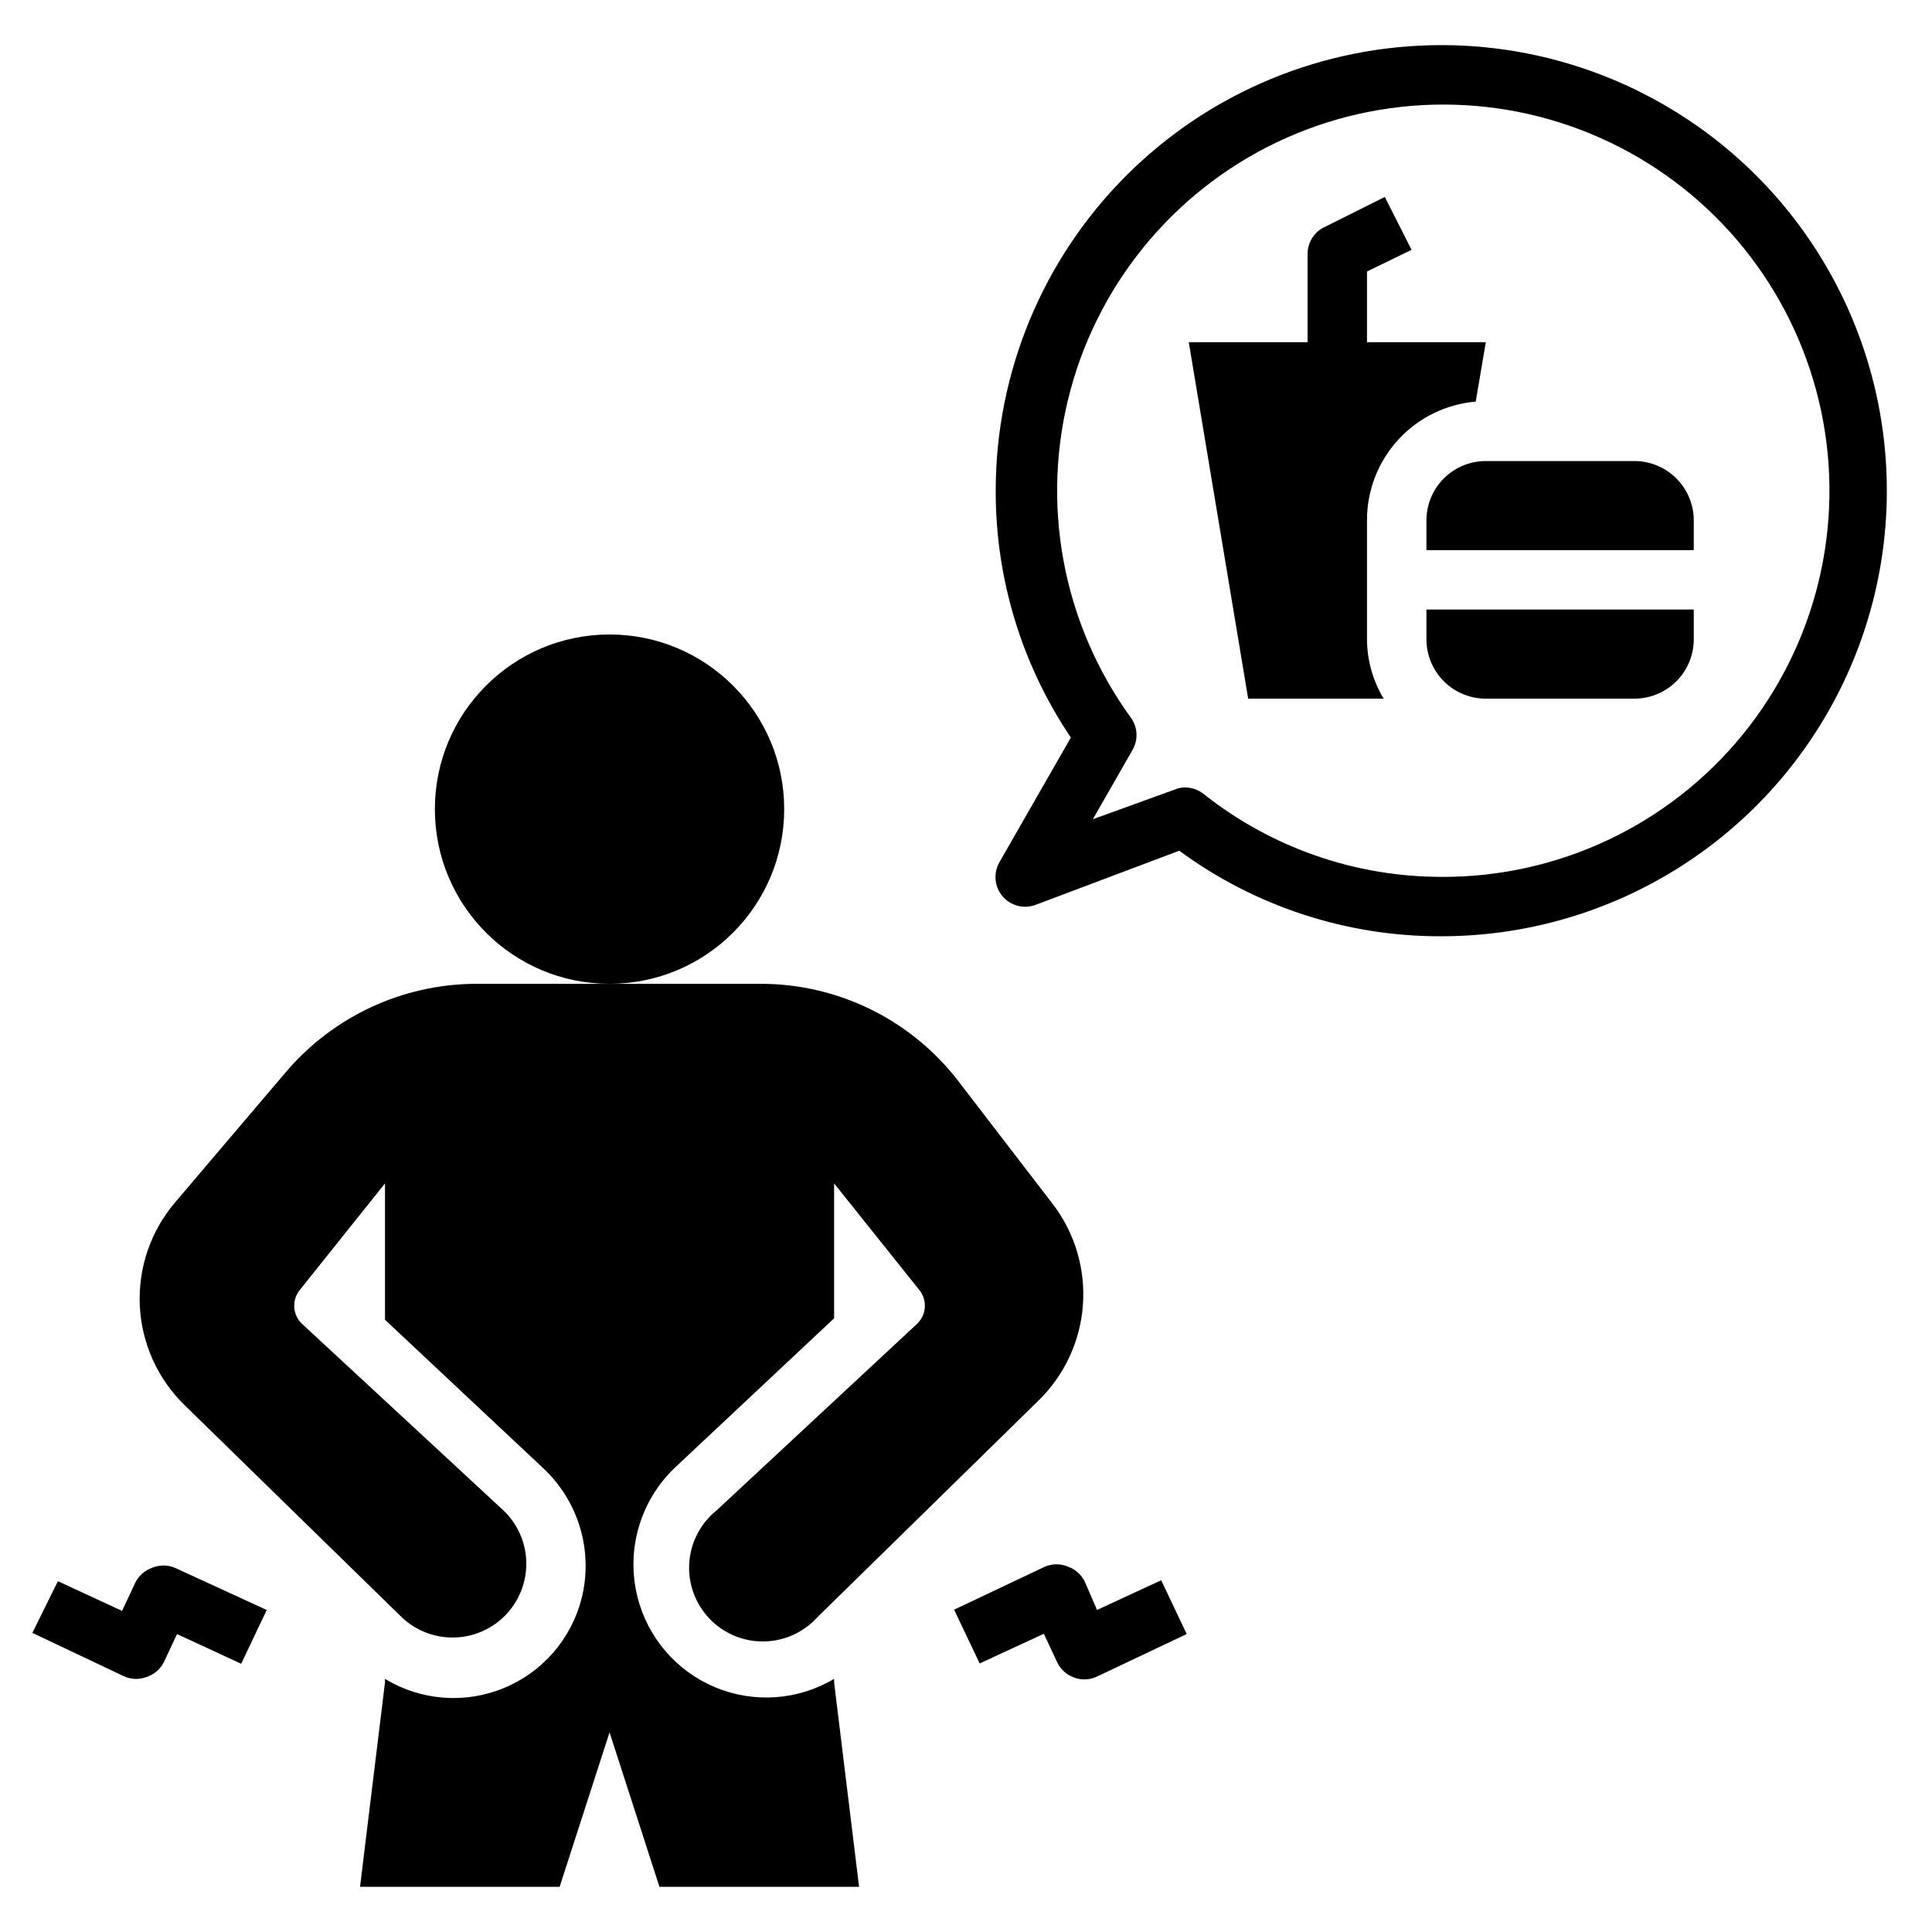
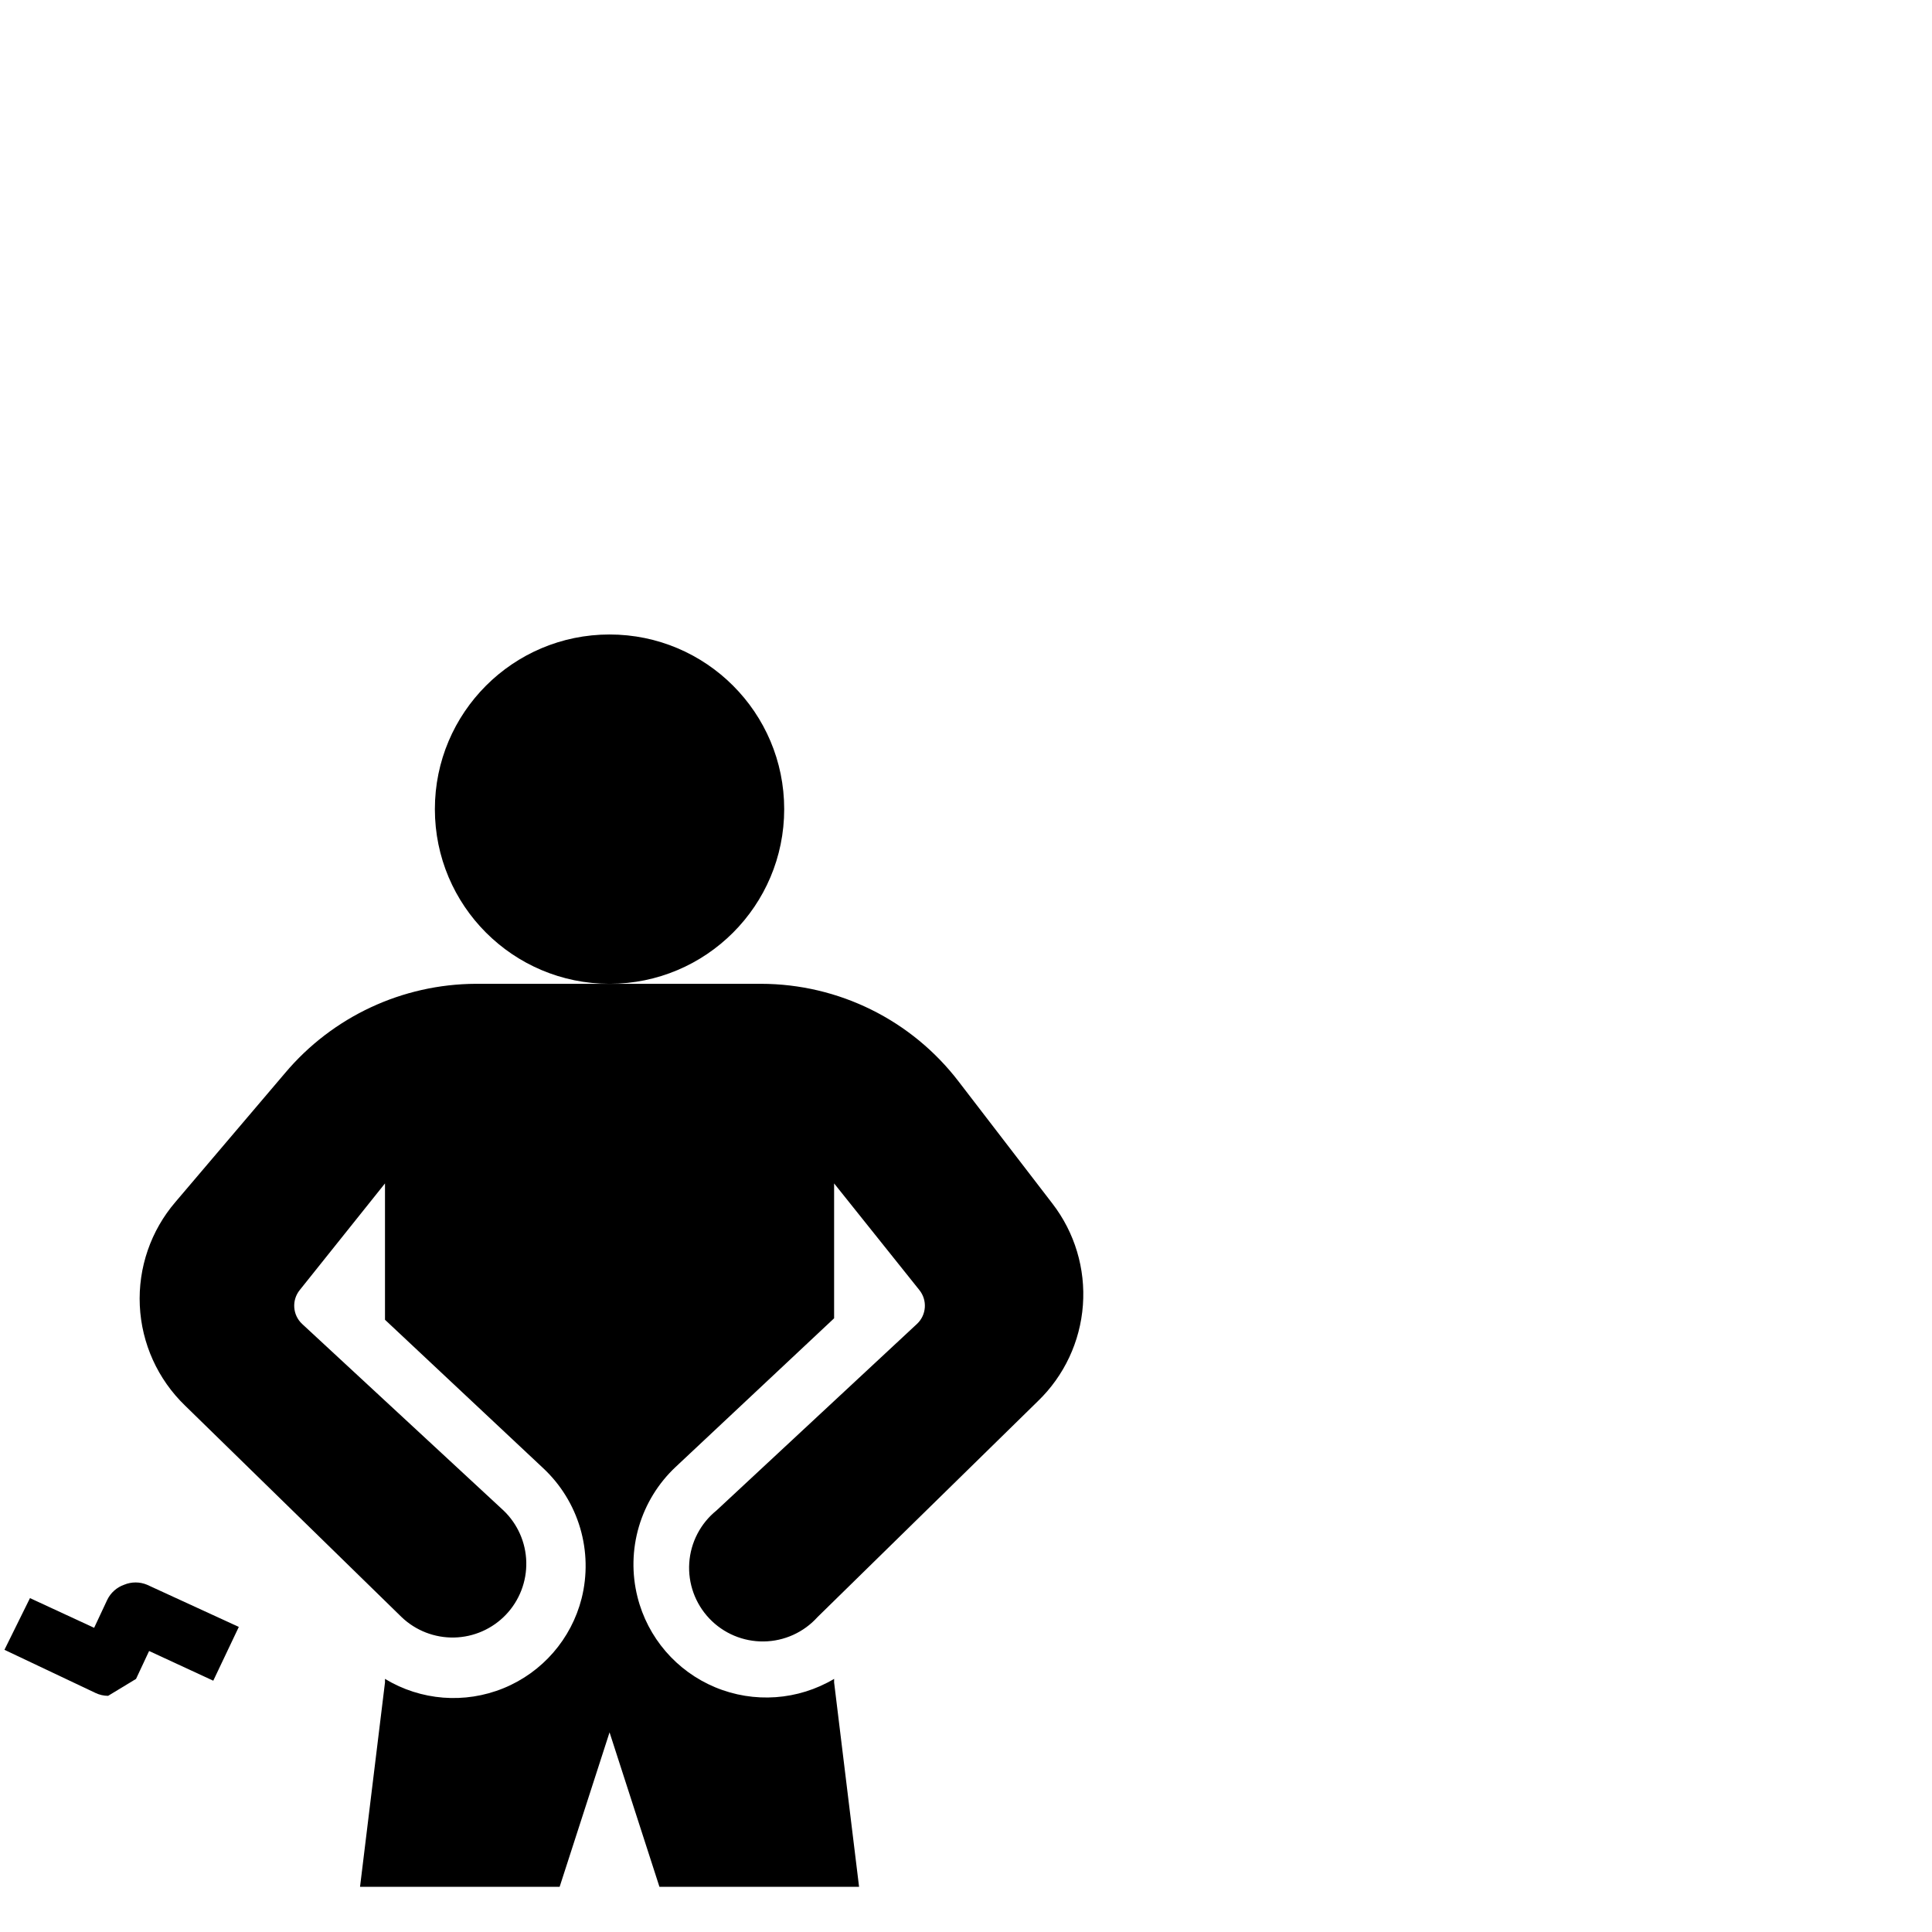
<svg xmlns="http://www.w3.org/2000/svg" fill="#000000" width="800px" height="800px" version="1.1" viewBox="144 144 512 512">
  <g>
    <path d="m351.82 358.43c0 25.566-20.723 46.289-46.285 46.289-25.566 0-46.289-20.723-46.289-46.289 0-25.562 20.723-46.285 46.289-46.285 25.562 0 46.285 20.723 46.285 46.285" />
-     <path d="m525.95 155.96c-31.316 0-61.348 12.441-83.492 34.586s-34.586 52.18-34.586 83.496c-0.051 23.305 6.887 46.09 19.914 65.414l-18.895 32.984h0.004c-1.691 2.887-1.379 6.523 0.781 9.074 2.164 2.551 5.699 3.457 8.82 2.262l38.023-14.328c20.117 14.805 44.457 22.754 69.43 22.672 42.188 0 81.168-22.504 102.26-59.039 21.094-36.535 21.094-81.547 0-118.08-21.094-36.535-60.074-59.043-102.26-59.043zm0 220.42c-22.867-0.016-45.059-7.754-62.973-21.965-1.387-1.109-3.106-1.719-4.883-1.73-0.945-0.016-1.887 0.172-2.754 0.551l-21.727 7.871 10.547-18.422v0.004c1.523-2.684 1.336-6.008-0.473-8.504-18.16-25.004-24.051-56.879-16.023-86.723 8.027-29.848 29.113-54.465 57.371-66.984 28.258-12.516 60.66-11.594 88.156 2.512 27.5 14.102 47.152 39.879 53.473 70.133 6.316 30.254-1.375 61.742-20.93 85.676-19.555 23.93-48.879 37.742-79.785 37.582z" />
-     <path d="m180.05 588.93c0.914 0 1.816-0.16 2.676-0.473 2.059-0.633 3.766-2.086 4.723-4.012l3.465-7.398 17.004 7.871 6.769-14.25-24.324-11.18c-1.941-0.809-4.121-0.809-6.062 0-1.969 0.691-3.582 2.137-4.488 4.016l-3.465 7.398-17.004-7.871-6.766 13.699 24.086 11.414c1.059 0.512 2.215 0.781 3.387 0.785z" />
-     <path d="m428.34 588.45c1.941 0.812 4.125 0.812 6.062 0l24.09-11.414-6.769-14.25-17.004 7.871-3.227-7.473c-0.906-1.883-2.519-3.324-4.488-4.016-1.941-0.809-4.121-0.809-6.062 0l-24.09 11.414 6.769 14.25 17.004-7.871 3.465 7.398v-0.004c0.832 1.867 2.359 3.332 4.25 4.094z" />
-     <path d="m535.08 250.43 2.676-15.742h-31.488v-18.738l11.809-5.746-7.086-14.012-15.742 7.871c-2.801 1.223-4.641 3.953-4.723 7.008v23.617h-31.488l15.742 94.465h35.895l0.004-0.004c-2.863-4.754-4.387-10.191-4.41-15.742v-31.488c-0.027-7.906 2.922-15.535 8.258-21.371 5.34-5.832 12.676-9.445 20.555-10.117z" />
-     <path d="m577.12 266.18h-39.359c-4.176 0-8.18 1.656-11.133 4.609s-4.609 6.957-4.609 11.133v7.871h70.848v-7.871c0-4.176-1.66-8.18-4.613-11.133-2.949-2.953-6.957-4.609-11.133-4.609z" />
-     <path d="m522.02 313.41c0 4.176 1.656 8.18 4.609 11.133 2.953 2.953 6.957 4.609 11.133 4.609h39.359c4.176 0 8.184-1.656 11.133-4.609 2.953-2.953 4.613-6.957 4.613-11.133v-7.871h-70.848z" />
+     <path d="m180.05 588.93l3.465-7.398 17.004 7.871 6.769-14.25-24.324-11.18c-1.941-0.809-4.121-0.809-6.062 0-1.969 0.691-3.582 2.137-4.488 4.016l-3.465 7.398-17.004-7.871-6.766 13.699 24.086 11.414c1.059 0.512 2.215 0.781 3.387 0.785z" />
    <path d="m333.88 544.29c-4.238 3.422-6.856 8.457-7.219 13.891s1.562 10.77 5.305 14.723c3.746 3.957 8.973 6.164 14.418 6.098 5.445-0.066 10.613-2.406 14.258-6.449l58.41-57.23c6.973-6.723 11.219-15.781 11.93-25.438 0.715-9.66-2.16-19.238-8.07-26.91l-24.797-32.273v-0.004c-12.477-16.352-31.859-25.953-52.43-25.977h-75.57c-19.496 0.074-37.973 8.711-50.539 23.613l-29.047 34.168c-6.555 7.617-9.945 17.461-9.477 27.5 0.469 10.043 4.762 19.523 11.996 26.5l57.387 56.051c3.746 3.578 8.766 5.523 13.945 5.406 5.184-0.117 10.105-2.289 13.688-6.039 3.578-3.746 5.523-8.762 5.406-13.945-0.117-5.18-2.289-10.102-6.039-13.684l-53.371-49.438c-2.527-2.363-2.801-6.277-0.629-8.973l22.594-28.262v36.133l41.957 39.359c4.613 4.32 7.988 9.793 9.773 15.855 1.785 6.066 1.918 12.496 0.379 18.625-2.731 10.762-10.402 19.59-20.68 23.797s-21.938 3.293-31.43-2.465v0.945l-6.613 54.16h52.898l13.227-40.934 13.223 40.934h52.902l-6.613-54.16v-0.945c-9.562 5.684-21.246 6.508-31.516 2.227-10.266-4.277-17.902-13.16-20.598-23.953-1.535-6.129-1.406-12.559 0.379-18.621s5.16-11.539 9.777-15.855l41.957-39.359v-35.742l22.594 28.262c2.168 2.695 1.895 6.609-0.633 8.973z" />
  </g>
</svg>